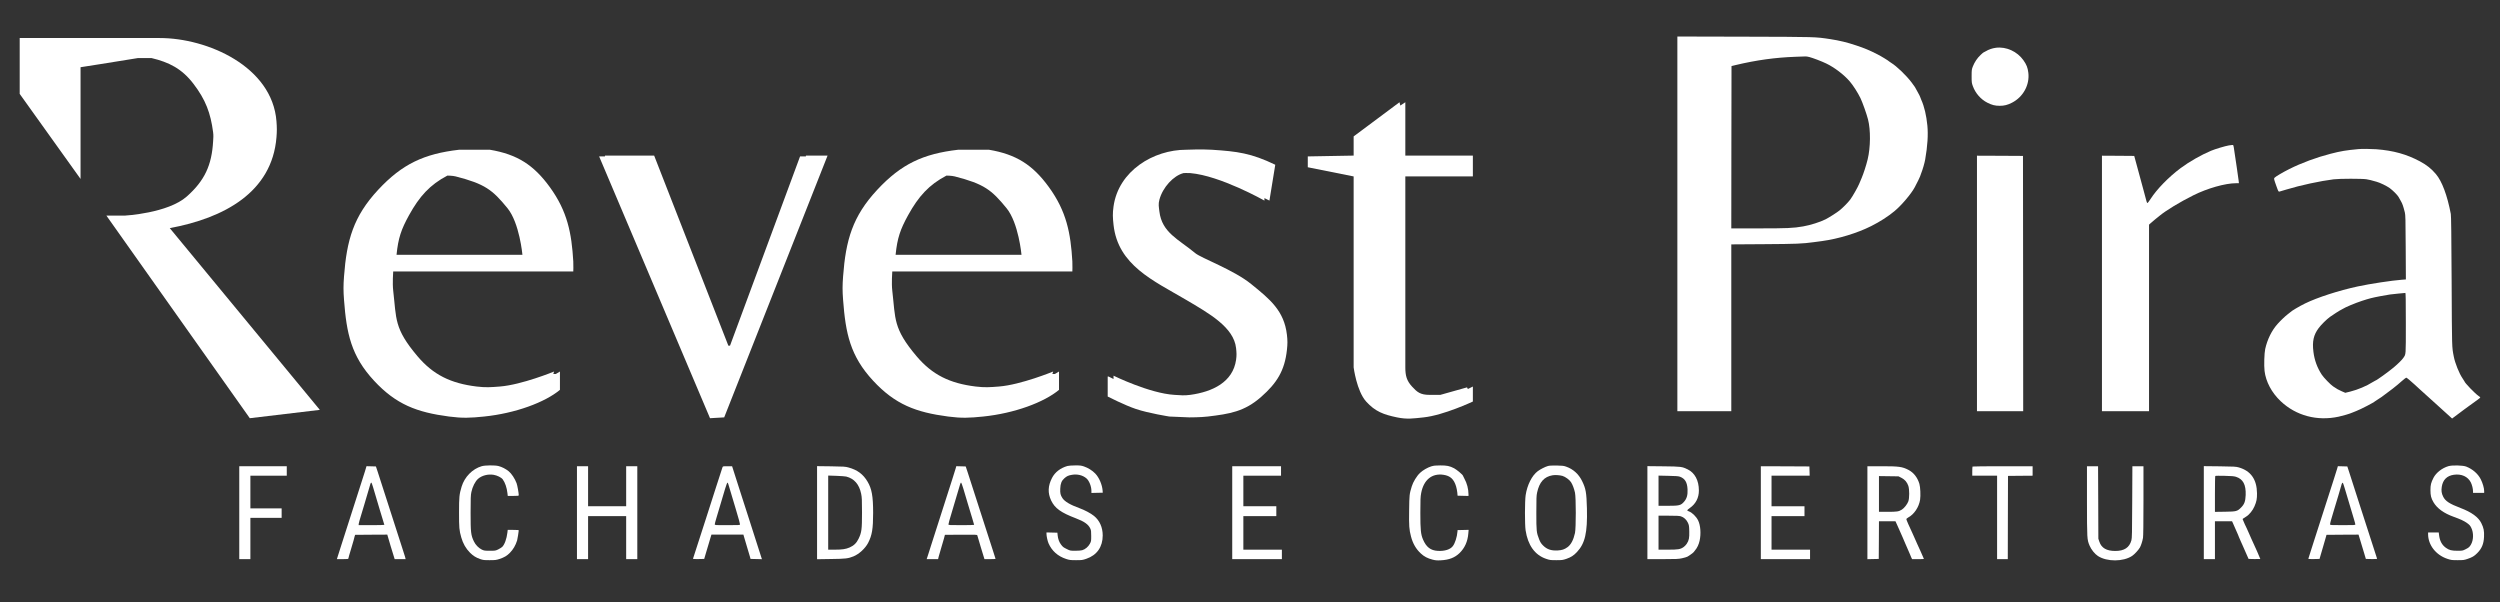
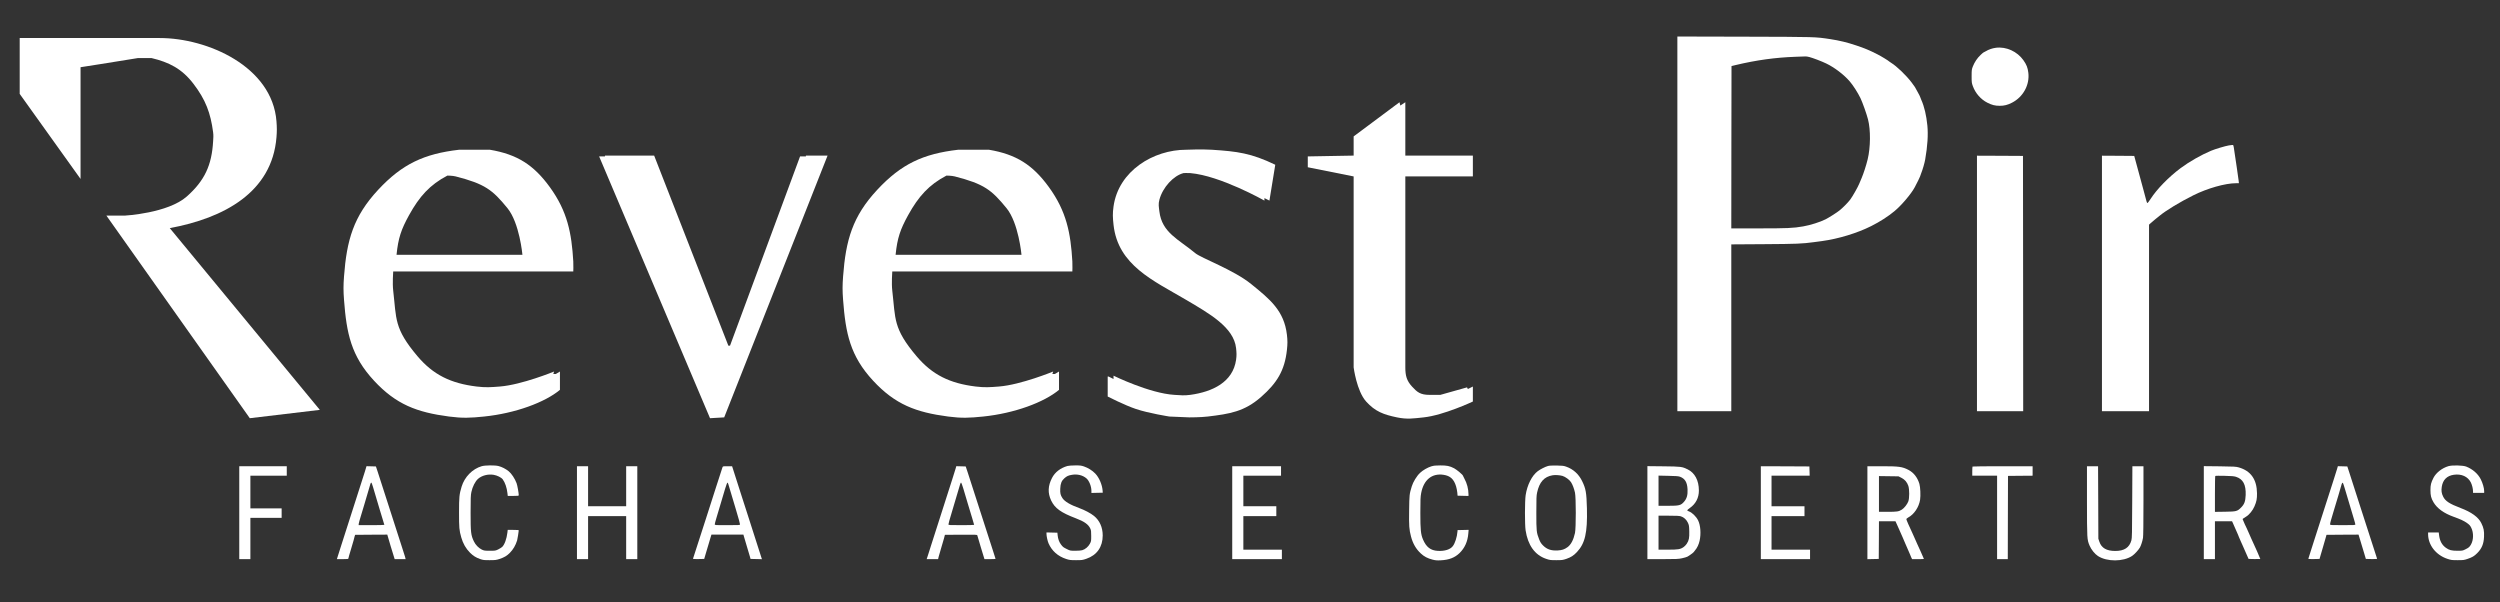
<svg xmlns="http://www.w3.org/2000/svg" width="245" height="59" viewBox="0 0 245 59" fill="none">
  <rect x="0" y="0" width="245" height="59" fill="#333333" stroke="none" />
  <path d="M164.382 21.935V40.296H167.024H169.667V32.123V23.95L172.888 23.929C176.093 23.908 176.609 23.887 177.762 23.731C177.934 23.71 178.291 23.663 178.555 23.625C180.166 23.406 182.007 22.846 183.383 22.154C184.243 21.72 185.019 21.223 185.665 20.688C186.344 20.123 187.305 18.993 187.644 18.352C187.863 17.948 188.165 17.328 188.165 17.294C188.165 17.277 188.219 17.126 188.282 16.966C188.42 16.628 188.609 15.971 188.668 15.634C188.899 14.327 188.97 13.193 188.882 12.3C188.785 11.313 188.58 10.432 188.29 9.796C188.223 9.64 188.165 9.496 188.165 9.475C188.165 9.45 188.056 9.239 187.925 9.008C187.791 8.772 187.674 8.561 187.665 8.535C187.657 8.514 187.506 8.304 187.33 8.072C186.818 7.393 185.87 6.483 185.329 6.154C185.241 6.099 185.157 6.04 185.145 6.028C185.082 5.952 184.356 5.509 183.991 5.324C183.232 4.936 182.72 4.721 181.902 4.451C181.009 4.152 180.258 3.971 179.377 3.836C177.867 3.608 178.056 3.616 170.98 3.595L164.382 3.579V21.935ZM177.318 5.589C177.683 5.686 178.513 6.002 178.979 6.226C179.78 6.613 180.698 7.309 181.269 7.971C181.6 8.35 182.07 9.088 182.33 9.627C182.536 10.061 182.921 11.145 183.064 11.697C183.333 12.738 183.316 14.437 183.031 15.617C182.884 16.22 182.619 17.033 182.439 17.45C182.355 17.648 182.25 17.893 182.208 17.998C182.066 18.348 181.541 19.271 181.311 19.575C181.084 19.87 180.577 20.384 180.254 20.637C179.981 20.852 179.272 21.303 178.916 21.488C178.387 21.758 177.414 22.066 176.705 22.188C175.741 22.357 175.157 22.382 172.318 22.382H169.667L169.675 14.428L169.688 6.474L170.086 6.377C172.142 5.888 173.975 5.636 175.959 5.564C176.433 5.547 176.873 5.53 176.94 5.53C177.003 5.526 177.175 5.551 177.318 5.589Z" fill="white" />
  <path d="M195.589 4.683C195.245 4.729 194.884 4.851 194.62 5.016C194.506 5.083 194.397 5.142 194.381 5.142C194.364 5.142 194.238 5.252 194.095 5.387C193.777 5.686 193.512 6.078 193.349 6.491C193.227 6.794 193.223 6.832 193.219 7.46C193.219 8.076 193.227 8.131 193.34 8.442C193.592 9.138 194.121 9.741 194.762 10.065C195.199 10.289 195.513 10.369 195.966 10.369C196.419 10.369 196.734 10.289 197.174 10.065C198.273 9.505 198.923 8.312 198.776 7.123C198.714 6.626 198.604 6.343 198.302 5.913C197.69 5.041 196.604 4.548 195.589 4.683Z" fill="white" />
  <path d="M218.428 14.251C218.067 14.31 217.06 14.614 216.674 14.778C215.71 15.183 214.531 15.857 213.705 16.473C212.53 17.349 211.364 18.546 210.752 19.503C210.613 19.718 210.479 19.895 210.45 19.895C210.42 19.895 210.378 19.815 210.353 19.714C210.332 19.617 210.198 19.128 210.064 18.631C209.779 17.585 209.334 15.954 209.229 15.554L209.154 15.28L207.572 15.267L205.991 15.258V27.777V40.296H208.298H210.605V31.154V22.015L210.785 21.851C210.886 21.758 211.087 21.59 211.23 21.476C211.377 21.358 211.553 21.214 211.628 21.155C212.287 20.612 213.596 19.819 214.946 19.141C216.322 18.453 218.079 17.956 219.124 17.956H219.413L219.388 17.712C219.371 17.581 219.287 16.978 219.199 16.375C219.107 15.773 219.006 15.082 218.969 14.837C218.876 14.188 218.885 14.205 218.751 14.209C218.688 14.213 218.545 14.23 218.428 14.251Z" fill="white" />
-   <path d="M231.116 14.613C229.891 14.727 229.421 14.807 228.402 15.068C227.022 15.422 225.558 15.962 224.363 16.56C223.7 16.893 222.991 17.311 222.895 17.429C222.832 17.505 222.844 17.564 223.092 18.255C223.281 18.782 223.289 18.794 223.394 18.773C223.453 18.756 223.767 18.664 224.09 18.567C225.407 18.162 227.425 17.728 228.704 17.572C229.283 17.5 231.506 17.5 231.913 17.568C232.211 17.618 232.362 17.656 232.92 17.817C233.255 17.909 233.897 18.221 234.195 18.436C234.492 18.651 234.941 19.102 235.05 19.288C235.088 19.359 235.197 19.545 235.285 19.705C235.44 19.975 235.508 20.164 235.675 20.822C235.734 21.062 235.747 21.479 235.759 24.24L235.776 27.385L235.386 27.414C234.434 27.482 232.244 27.815 231.053 28.072C229.191 28.476 227.114 29.146 225.894 29.741C225.34 30.011 224.531 30.491 224.447 30.601C224.434 30.613 224.321 30.706 224.195 30.799C223.943 30.993 223.532 31.381 223.209 31.739C222.635 32.375 222.198 33.26 221.989 34.205C221.901 34.605 221.863 35.823 221.926 36.35C222.052 37.412 222.626 38.487 223.515 39.326C225.013 40.738 227.081 41.29 229.186 40.835C229.597 40.746 230.29 40.544 230.508 40.443C230.579 40.413 230.755 40.337 230.906 40.283C231.368 40.106 232.659 39.435 232.752 39.326C232.764 39.313 232.878 39.237 233.003 39.161C233.129 39.086 233.31 38.968 233.402 38.9C233.805 38.609 234.451 38.125 234.471 38.099C234.484 38.087 234.589 37.998 234.706 37.91C234.828 37.821 235.113 37.581 235.344 37.374C235.575 37.172 235.784 37.008 235.81 37.008C235.86 37.008 236.225 37.311 236.615 37.669C236.716 37.766 236.934 37.964 237.097 38.112C237.265 38.255 238.054 38.972 238.851 39.697L240.306 41.016L240.797 40.649C241.065 40.447 241.392 40.203 241.518 40.11C241.644 40.013 241.824 39.882 241.917 39.819C242.009 39.756 242.198 39.621 242.336 39.516C242.475 39.414 242.697 39.25 242.831 39.157C242.961 39.06 243.07 38.972 243.07 38.951C243.07 38.93 242.99 38.862 242.894 38.799C242.563 38.58 241.518 37.496 241.518 37.374C241.518 37.357 241.43 37.223 241.325 37.071C241.006 36.611 240.591 35.583 240.47 34.942C240.281 33.96 240.293 34.276 240.26 27.587C240.239 23.085 240.214 21.146 240.18 20.969C239.832 19.144 239.32 17.77 238.721 17.062C238.267 16.527 237.823 16.173 237.156 15.814C235.847 15.115 234.56 14.756 232.878 14.626C232.349 14.588 231.456 14.579 231.116 14.613ZM235.772 31.676C235.772 34.925 235.789 34.681 235.524 35.077C235.403 35.258 235.017 35.642 234.593 36C234.077 36.434 232.869 37.303 232.777 37.303C232.76 37.303 232.643 37.37 232.517 37.45C231.934 37.825 231.061 38.192 230.319 38.377L229.837 38.495L229.48 38.34C229.149 38.192 229.031 38.129 228.641 37.863C228.389 37.695 227.723 37.008 227.534 36.717C227.085 36.034 226.817 35.3 226.716 34.479C226.586 33.459 226.728 32.818 227.236 32.143C227.475 31.823 227.995 31.309 228.331 31.06C228.591 30.87 229.333 30.394 229.43 30.36C229.467 30.348 229.547 30.301 229.606 30.264C229.828 30.112 230.806 29.703 231.46 29.488C232.198 29.248 232.437 29.184 233.276 29.024C234.115 28.864 234.371 28.83 235.042 28.771C235.386 28.742 235.692 28.712 235.721 28.708C235.759 28.704 235.772 29.324 235.772 31.676Z" fill="white" />
  <path d="M193.743 27.777V40.296H196.008H198.273L198.265 27.786L198.252 15.28L196 15.267L193.743 15.258V27.777Z" fill="white" />
  <path d="M47.209 45.687C46.303 45.948 45.527 46.737 45.238 47.693C45.011 48.456 44.986 48.68 44.986 50.222C44.986 51.748 45.003 51.951 45.204 52.667C45.376 53.27 45.653 53.755 46.064 54.168C46.37 54.471 46.647 54.644 47.042 54.783C47.352 54.889 47.428 54.897 47.985 54.897C48.535 54.897 48.627 54.884 48.95 54.779C49.42 54.623 49.676 54.475 49.969 54.176C50.292 53.847 50.527 53.447 50.678 52.962C50.712 52.849 50.833 52.107 50.838 51.98C50.838 51.942 50.703 51.93 50.297 51.93H49.755L49.726 52.191C49.655 52.798 49.449 53.371 49.214 53.599C49.147 53.658 48.975 53.767 48.824 53.843C48.56 53.97 48.531 53.974 48.006 53.974C47.503 53.974 47.444 53.965 47.218 53.86C46.912 53.712 46.601 53.396 46.442 53.059C46.148 52.44 46.119 52.191 46.119 50.244C46.119 48.815 46.131 48.528 46.194 48.224C46.303 47.698 46.568 47.179 46.849 46.926C47.222 46.597 47.826 46.442 48.367 46.53C48.724 46.589 49.122 46.787 49.265 46.973C49.5 47.293 49.667 47.782 49.73 48.334L49.76 48.6H50.297C50.783 48.6 50.838 48.591 50.838 48.524C50.833 48.292 50.703 47.567 50.624 47.352C50.46 46.909 50.129 46.408 49.852 46.184C49.554 45.944 49.193 45.759 48.845 45.67C48.493 45.582 47.545 45.59 47.209 45.687Z" fill="white" />
  <path d="M104.61 45.666C103.922 45.864 103.389 46.273 103.1 46.834C102.693 47.618 102.668 48.317 103.012 49.047C103.373 49.809 103.968 50.235 105.428 50.791C106.254 51.103 106.661 51.39 106.85 51.799C106.925 51.963 106.938 52.069 106.938 52.52C106.938 53.034 106.934 53.051 106.8 53.3C106.649 53.582 106.351 53.835 106.061 53.919C105.965 53.953 105.671 53.974 105.386 53.974C104.891 53.974 104.878 53.97 104.568 53.818C104.195 53.633 104.165 53.611 103.972 53.354C103.796 53.122 103.683 52.81 103.649 52.456L103.624 52.204L103.092 52.191L102.555 52.178V52.317C102.555 52.541 102.66 53.03 102.756 53.245C103.083 53.991 103.67 54.513 104.484 54.779C104.807 54.884 104.899 54.897 105.449 54.897C106.028 54.897 106.078 54.893 106.468 54.758C107.496 54.408 108.066 53.594 108.066 52.477C108.066 51.681 107.764 51.007 107.211 50.56C106.883 50.294 106.3 49.986 105.768 49.792C104.883 49.472 104.333 49.148 104.115 48.81C103.926 48.515 103.884 48.343 103.905 47.887C103.926 47.386 104.035 47.112 104.304 46.876C104.543 46.661 104.698 46.589 105.059 46.53C105.583 46.442 106.099 46.568 106.46 46.871C106.732 47.095 106.959 47.66 106.959 48.102V48.309L107.513 48.296L108.07 48.284L108.058 48.094C108.016 47.508 107.718 46.804 107.336 46.408C107.051 46.109 106.636 45.852 106.229 45.712C105.956 45.62 105.847 45.607 105.357 45.611C105.046 45.611 104.715 45.636 104.61 45.666Z" fill="white" />
  <path d="M140.264 45.704C139.895 45.818 139.442 46.079 139.161 46.344C138.846 46.639 138.481 47.238 138.355 47.66C138.12 48.422 138.116 48.494 138.095 50.003C138.074 51.546 138.095 51.879 138.28 52.583C138.456 53.261 138.771 53.809 139.244 54.243C139.563 54.543 139.907 54.72 140.398 54.846C140.687 54.918 140.822 54.931 141.208 54.91C142.013 54.867 142.567 54.652 143.036 54.201C143.548 53.7 143.833 53.068 143.896 52.275L143.926 51.925L143.384 51.938L142.843 51.95L142.831 52.098C142.789 52.625 142.596 53.232 142.378 53.519C142.126 53.852 141.577 54.024 140.901 53.986C140.201 53.944 139.777 53.62 139.458 52.878C139.24 52.372 139.194 51.938 139.194 50.264C139.194 48.958 139.207 48.688 139.274 48.326C139.517 47.027 140.327 46.361 141.459 46.53C142.126 46.627 142.483 46.956 142.697 47.668C142.743 47.82 142.797 48.09 142.814 48.262L142.843 48.578L143.38 48.591L143.913 48.604V48.444C143.909 47.913 143.762 47.352 143.51 46.905C143.431 46.766 143.368 46.639 143.368 46.618C143.368 46.538 142.772 46.033 142.508 45.894C142.072 45.666 141.791 45.607 141.14 45.611C140.683 45.611 140.52 45.628 140.264 45.704Z" fill="white" />
  <path d="M151.693 45.67C151.425 45.746 150.951 45.986 150.699 46.176C150.133 46.597 149.663 47.529 149.512 48.536C149.428 49.114 149.424 51.403 149.508 51.971C149.73 53.43 150.414 54.387 151.509 54.762C151.882 54.888 151.937 54.897 152.511 54.897C153.086 54.897 153.141 54.888 153.51 54.766C153.963 54.606 154.206 54.454 154.537 54.104C155.334 53.261 155.578 52.212 155.519 49.83C155.477 48.258 155.414 47.896 155.041 47.133C154.705 46.454 154.168 45.969 153.476 45.729C153.245 45.645 153.103 45.632 152.553 45.62C152.096 45.615 151.84 45.628 151.693 45.67ZM153.124 46.639C153.401 46.72 153.82 47.027 153.963 47.259C154.122 47.512 154.26 47.883 154.349 48.283C154.453 48.772 154.453 51.744 154.349 52.233C154.202 52.907 153.954 53.379 153.615 53.624C153.308 53.843 153.082 53.919 152.658 53.944C152.008 53.978 151.601 53.839 151.211 53.447C151.027 53.261 150.951 53.139 150.838 52.861C150.574 52.178 150.561 52.081 150.561 50.264C150.561 48.844 150.569 48.574 150.636 48.271C150.855 47.246 151.333 46.711 152.155 46.576C152.415 46.534 152.839 46.559 153.124 46.639Z" fill="white" />
  <path d="M239.946 45.683C239.325 45.868 238.746 46.319 238.486 46.816C238.238 47.306 238.184 47.516 238.184 48.031C238.184 48.57 238.251 48.827 238.486 49.227C238.842 49.826 239.501 50.302 240.453 50.644C241.128 50.888 241.468 51.044 241.766 51.255C242.013 51.432 242.076 51.504 242.19 51.736C242.424 52.216 242.412 52.916 242.156 53.362C242.018 53.603 241.938 53.674 241.602 53.839C241.342 53.969 241.309 53.974 240.826 53.974C240.256 53.974 240.021 53.915 239.702 53.687C239.308 53.405 239.094 53.008 239.027 52.423L238.998 52.182H238.473H237.953V52.338C237.953 53.405 238.712 54.387 239.832 54.762C240.218 54.888 240.273 54.897 240.847 54.897C241.418 54.897 241.481 54.888 241.837 54.766C242.29 54.61 242.471 54.505 242.764 54.21C243.213 53.763 243.406 53.303 243.435 52.604C243.46 52.026 243.402 51.731 243.167 51.263C242.877 50.678 242.206 50.189 241.133 49.784C240.046 49.371 239.644 49.105 239.43 48.671C239.27 48.351 239.232 48.077 239.295 47.697C239.404 47.015 239.803 46.623 240.482 46.526C241.229 46.42 241.85 46.703 242.143 47.28C242.265 47.529 242.357 47.904 242.357 48.165V48.304H242.903H243.448V48.123C243.448 47.828 243.297 47.318 243.104 46.947C242.823 46.412 242.315 45.974 241.69 45.725C241.359 45.598 240.323 45.573 239.946 45.683Z" fill="white" />
  <path d="M23.448 50.243V54.795H23.993H24.538V52.772V50.749H26.069H27.6V50.285V49.822H26.069H24.538V48.22V46.618H26.321H28.103V46.155V45.691H25.775H23.448V50.243Z" fill="white" />
  <path d="M35.762 46.205C35.674 46.492 35.51 46.998 35.401 47.335C35.2 47.95 35.099 48.27 34.185 51.128C33.908 51.997 33.564 53.067 33.422 53.51C33.283 53.948 33.132 54.42 33.09 54.555L33.015 54.795H33.581C34.088 54.795 34.143 54.787 34.143 54.719C34.143 54.682 34.248 54.306 34.378 53.889C34.508 53.472 34.63 53.055 34.651 52.962C34.672 52.869 34.713 52.709 34.743 52.604L34.801 52.414L36.379 52.401L37.956 52.393L37.981 52.486C37.998 52.54 38.056 52.743 38.115 52.941C38.174 53.139 38.245 53.383 38.275 53.489C38.304 53.594 38.409 53.931 38.505 54.235L38.677 54.795H39.214H39.751L39.697 54.572C39.663 54.454 39.545 54.079 39.432 53.742C39.231 53.126 39.097 52.713 38.17 49.822C37.385 47.377 37.163 46.677 36.995 46.176L36.84 45.712L36.379 45.699L35.917 45.687L35.762 46.205ZM36.567 47.765C36.643 48.026 36.819 48.62 36.958 49.084C37.096 49.548 37.226 49.982 37.247 50.053C37.268 50.121 37.368 50.454 37.473 50.795C37.578 51.133 37.666 51.419 37.666 51.436C37.666 51.453 37.1 51.465 36.408 51.465H35.15V51.36C35.15 51.305 35.25 50.93 35.376 50.53C35.502 50.129 35.632 49.695 35.666 49.569C35.699 49.442 35.796 49.109 35.884 48.831C35.968 48.553 36.072 48.203 36.114 48.051C36.282 47.436 36.333 47.293 36.383 47.293C36.412 47.293 36.492 47.499 36.567 47.765Z" fill="white" />
  <path d="M56.542 50.243V54.795H57.087H57.632V52.688V50.58H59.499H61.365V52.688V54.795H61.911H62.456V50.243V45.691H61.911H61.365V47.651V49.611H59.499H57.632V47.651V45.691H57.087H56.542V50.243Z" fill="white" />
  <path d="M70.807 45.784C70.769 45.893 70.555 46.542 70.174 47.735C70.035 48.174 69.809 48.877 69.674 49.295C69.54 49.712 69.314 50.425 69.167 50.876C68.789 52.068 67.967 54.614 67.917 54.745C67.904 54.787 68.018 54.795 68.454 54.787L69.012 54.774L69.192 54.163C69.293 53.826 69.41 53.43 69.456 53.278C69.502 53.126 69.578 52.865 69.628 52.696L69.721 52.393H71.289H72.854L72.904 52.57C72.929 52.671 73.064 53.109 73.194 53.552C73.328 53.99 73.462 54.446 73.496 54.564L73.554 54.774L74.112 54.787L74.67 54.8L74.636 54.703C74.498 54.256 73.856 52.262 73.659 51.655C73.525 51.238 73.294 50.526 73.152 50.075C73.005 49.624 72.799 48.979 72.69 48.642C72.585 48.304 72.325 47.503 72.12 46.863L71.746 45.691H71.293C70.866 45.691 70.841 45.695 70.807 45.784ZM71.39 47.491C71.436 47.676 71.591 48.186 72.124 49.948C72.384 50.816 72.518 51.301 72.522 51.39C72.522 51.461 72.434 51.466 71.285 51.466C70.048 51.466 70.048 51.466 70.048 51.377C70.048 51.327 70.119 51.048 70.211 50.753C70.299 50.462 70.488 49.834 70.627 49.358C70.769 48.882 70.966 48.224 71.063 47.891C71.163 47.562 71.264 47.293 71.289 47.293C71.314 47.293 71.361 47.381 71.39 47.491Z" fill="white" />
-   <path d="M80.072 50.243V54.804L81.427 54.783C82.87 54.766 83.118 54.736 83.638 54.526C84.195 54.298 84.799 53.742 85.081 53.194C85.462 52.456 85.567 51.815 85.567 50.264C85.567 48.629 85.437 47.908 85.022 47.204C84.59 46.471 84.023 46.049 83.138 45.809C82.853 45.729 82.673 45.716 81.448 45.699L80.072 45.682V50.243ZM82.924 46.702C83.709 46.896 84.204 47.465 84.393 48.388C84.464 48.738 84.477 48.962 84.477 50.222C84.477 51.883 84.439 52.178 84.145 52.789C83.944 53.215 83.671 53.476 83.26 53.653C82.878 53.817 82.534 53.868 81.8 53.868H81.163V50.239V46.605L81.951 46.631C82.383 46.648 82.82 46.677 82.924 46.702Z" fill="white" />
  <path d="M93.641 45.952C93.604 46.1 93.461 46.551 93.327 46.955C93.197 47.36 92.991 47.996 92.874 48.367C92.647 49.08 92.224 50.395 91.821 51.655C91.683 52.072 91.456 52.785 91.314 53.236C91.171 53.687 90.999 54.222 90.936 54.425L90.814 54.795H91.376H91.934L91.985 54.572C92.014 54.454 92.119 54.079 92.224 53.742C92.329 53.404 92.459 52.97 92.509 52.772L92.601 52.414L94.178 52.401C95.651 52.393 95.756 52.397 95.776 52.465C95.785 52.507 95.865 52.768 95.948 53.046C96.032 53.324 96.108 53.581 96.116 53.615C96.125 53.649 96.209 53.931 96.305 54.235L96.477 54.795H97.022C97.32 54.795 97.563 54.783 97.563 54.762C97.563 54.745 97.45 54.391 97.312 53.974C97.177 53.556 96.725 52.153 96.305 50.854C95.089 47.057 95.047 46.922 94.837 46.302L94.64 45.712L94.178 45.699L93.717 45.687L93.641 45.952ZM94.409 47.891C94.506 48.224 94.703 48.882 94.845 49.358C94.988 49.834 95.185 50.488 95.286 50.816C95.382 51.141 95.466 51.419 95.466 51.436C95.466 51.453 94.9 51.465 94.208 51.465C93.037 51.465 92.949 51.461 92.949 51.39C92.954 51.301 93.037 50.985 93.327 50.032C93.809 48.435 94.032 47.685 94.082 47.491C94.111 47.381 94.157 47.293 94.183 47.293C94.208 47.293 94.313 47.562 94.409 47.891Z" fill="white" />
  <path d="M120.759 50.243V54.795H123.192H125.624V54.332V53.868H123.737H121.849V52.224V50.58H123.464H125.079V50.096V49.611H123.464H121.849V48.114V46.618H123.695H125.541V46.154V45.691H123.15H120.759V50.243Z" fill="white" />
  <path d="M161.445 50.239V54.795H162.947C164.268 54.795 164.491 54.783 164.83 54.711C165.044 54.665 165.279 54.597 165.355 54.559C165.518 54.479 165.942 54.167 165.984 54.104C165.996 54.079 166.059 53.999 166.118 53.931C166.324 53.695 166.483 53.354 166.563 52.987C166.714 52.309 166.651 51.47 166.412 50.993C166.219 50.61 165.824 50.226 165.506 50.112C165.417 50.083 165.346 50.037 165.346 50.011C165.346 49.982 165.464 49.881 165.61 49.779C166.181 49.383 166.495 48.781 166.491 48.072C166.491 47.082 166.089 46.332 165.384 45.994C164.83 45.729 164.763 45.72 163.031 45.699L161.445 45.682V50.239ZM164.637 46.719C165.128 46.901 165.346 47.263 165.38 47.954C165.405 48.515 165.308 48.861 165.036 49.172C164.725 49.531 164.566 49.569 163.454 49.569H162.536V48.089V46.61L163.492 46.631C164.243 46.644 164.486 46.665 164.637 46.719ZM164.73 50.601C165.019 50.69 165.271 50.922 165.417 51.234C165.522 51.465 165.535 51.537 165.548 52.064C165.564 52.722 165.518 52.962 165.3 53.291C165.229 53.4 165.09 53.548 164.994 53.611C164.675 53.834 164.461 53.868 163.45 53.868H162.536V52.203V50.538H163.526C164.293 50.538 164.566 50.551 164.73 50.601Z" fill="white" />
  <path d="M172.562 50.243V54.795H174.973H177.385V54.332V53.868H175.498H173.61V52.224V50.58H175.225H176.84V50.096V49.611H175.225H173.61V48.114V46.618H175.477H177.347L177.335 46.163L177.322 45.712L174.944 45.699L172.562 45.691V50.243Z" fill="white" />
  <path d="M183.006 50.243V54.8L183.564 54.787L184.117 54.775L184.13 52.928L184.138 51.086H184.948H185.757L185.971 51.558C186.399 52.511 186.651 53.093 186.714 53.257C186.747 53.35 186.869 53.628 186.986 53.881C187.104 54.13 187.2 54.353 187.2 54.374C187.2 54.395 187.242 54.501 187.293 54.606L187.385 54.796H187.964C188.283 54.796 188.543 54.787 188.543 54.775C188.543 54.758 188.496 54.652 188.249 54.1C188.199 53.982 188.043 53.649 187.909 53.354C187.775 53.063 187.662 52.81 187.662 52.798C187.662 52.789 187.574 52.591 187.469 52.364C187.091 51.563 186.823 50.943 186.823 50.88C186.823 50.842 186.903 50.77 187.003 50.715C187.582 50.408 188.056 49.7 188.169 48.975C188.232 48.583 188.194 47.731 188.102 47.419C187.913 46.795 187.544 46.319 187.037 46.054C186.42 45.733 186.097 45.691 184.373 45.691H183.006V50.243ZM186.345 46.829C186.68 47.002 186.898 47.259 187.02 47.626C187.129 47.967 187.129 48.827 187.016 49.135C186.911 49.417 186.622 49.788 186.391 49.936C186.08 50.134 185.913 50.159 184.99 50.159H184.138V48.406V46.656L185.099 46.669L186.055 46.682L186.345 46.829Z" fill="white" />
  <path d="M193.311 45.721C193.295 45.733 193.282 45.944 193.282 46.184V46.618H194.498H195.715V50.707V54.795H196.239H196.763L196.772 50.715L196.784 46.639L197.992 46.627L199.196 46.618V46.155V45.691H196.268C194.658 45.691 193.324 45.704 193.311 45.721Z" fill="white" />
  <path d="M204.523 49.092C204.528 52.831 204.528 52.865 204.775 53.463C204.939 53.855 205.287 54.289 205.601 54.492C206.486 55.065 208.08 55.057 208.949 54.479C209.188 54.315 209.565 53.91 209.712 53.653C209.821 53.463 209.959 53.033 210.014 52.713C210.043 52.549 210.06 51.255 210.06 49.075V45.691H209.515H208.974L208.957 49.198C208.944 52.254 208.936 52.742 208.877 52.953C208.68 53.666 208.177 53.994 207.296 53.994C206.44 53.994 205.941 53.703 205.736 53.084L205.639 52.793L205.627 49.24L205.61 45.691H205.069H204.523V49.092Z" fill="white" />
  <path d="M215.974 50.239V54.795H216.519H217.064V52.941V51.086H217.903H218.742L218.805 51.221C218.901 51.453 219.229 52.191 219.325 52.401C219.371 52.511 219.413 52.608 219.413 52.625C219.413 52.637 219.484 52.802 219.573 52.996C219.661 53.185 219.778 53.451 219.837 53.586C219.891 53.721 220.034 54.045 220.151 54.302L220.361 54.774L220.936 54.787C221.25 54.791 221.51 54.787 221.51 54.779C221.51 54.736 220.965 53.506 220.604 52.734C220.479 52.473 220.378 52.237 220.378 52.22C220.378 52.199 220.286 51.997 220.177 51.769C220.063 51.546 219.929 51.246 219.875 51.111L219.774 50.863L219.862 50.795C219.908 50.757 220.03 50.677 220.135 50.618C220.42 50.45 220.772 50.016 220.936 49.628C221.145 49.139 221.192 48.894 221.187 48.346C221.171 46.981 220.579 46.142 219.396 45.805C219.128 45.729 218.943 45.716 217.538 45.699L215.974 45.682V50.239ZM219.119 46.724C219.82 46.943 220.114 47.499 220.076 48.515C220.051 49.135 219.95 49.409 219.635 49.729C219.254 50.112 219.174 50.134 218.042 50.15L217.064 50.163V48.418C217.064 47.461 217.077 46.66 217.098 46.644C217.115 46.622 217.526 46.618 218.008 46.631C218.675 46.644 218.943 46.669 219.119 46.724Z" fill="white" />
  <path d="M229.04 45.931C229.002 46.066 228.86 46.517 228.725 46.934C228.49 47.651 228.339 48.127 227.723 50.053C227.375 51.133 226.993 52.325 226.754 53.067C226.645 53.404 226.485 53.902 226.402 54.172C226.318 54.446 226.238 54.694 226.225 54.732C226.2 54.791 226.263 54.795 226.758 54.787L227.316 54.774L227.375 54.564C227.404 54.446 227.542 53.982 227.677 53.531C227.811 53.08 227.937 52.642 227.958 52.561L227.995 52.414L229.564 52.401L231.137 52.393L231.317 52.991C231.418 53.324 231.578 53.86 231.678 54.184L231.854 54.774L232.412 54.787C232.89 54.795 232.97 54.787 232.949 54.736C232.928 54.677 231.791 51.162 231.192 49.295C230.713 47.794 230.449 46.977 230.244 46.344L230.038 45.712L229.573 45.699L229.111 45.687L229.04 45.931ZM229.812 47.946C229.908 48.27 230.042 48.726 230.114 48.958C230.185 49.189 230.298 49.569 230.365 49.801C230.432 50.032 230.562 50.467 230.655 50.77C230.747 51.069 230.823 51.352 230.823 51.39C230.823 51.461 230.734 51.465 229.585 51.465C228.386 51.465 228.348 51.461 228.348 51.381C228.348 51.272 228.423 50.989 228.696 50.096C228.822 49.678 229.031 48.974 229.166 48.536C229.3 48.093 229.426 47.659 229.447 47.567C229.489 47.381 229.56 47.272 229.606 47.322C229.623 47.339 229.715 47.621 229.812 47.946Z" fill="white" />
  <path d="M109.126 37.144V36.817C109.126 36.817 112.652 38.549 115.09 38.697C115.695 38.733 116.042 38.779 116.642 38.697C118.83 38.397 120.823 37.451 121.136 35.265C121.199 34.823 121.184 34.565 121.136 34.121C120.916 32.078 118.527 30.735 116.234 29.382C113.047 27.503 109.556 26 109.126 22.029C109.05 21.331 109.028 20.927 109.126 20.231C109.614 16.742 113.047 14.675 116.234 14.675C116.234 14.675 117.78 14.61 118.767 14.675C121.253 14.839 122.607 15.002 124.976 16.146L124.404 19.659L123.914 19.414V19.659C123.914 19.659 119.584 17.208 116.642 16.963C116.388 16.942 115.989 16.963 115.989 16.963C115.008 17.208 113.946 18.352 113.619 19.578C113.504 20.009 113.566 20.278 113.619 20.721C113.868 22.811 115.518 23.458 117.133 24.807C117.72 25.297 120.891 26.441 122.607 27.83L122.615 27.837C124.462 29.332 125.846 30.452 126.12 32.814C126.186 33.384 126.182 33.713 126.12 34.284C125.899 36.329 125.132 37.543 123.587 38.901C121.953 40.337 120.518 40.561 118.358 40.821C117.661 40.905 116.561 40.903 116.561 40.903L114.6 40.821C114.6 40.821 112.572 40.501 111.332 40.085C110.207 39.709 108.554 38.86 108.554 38.86V36.899H108.635L109.126 37.144Z" fill="white" />
  <path d="M1.93 9.201L7.894 17.535V6.587C7.894 6.587 11.302 6.06 13.532 5.688H14.839C16.555 6.097 17.818 6.718 18.965 8.221C20.15 9.773 20.64 11.081 20.885 12.96C20.931 13.308 20.905 13.508 20.885 13.858C20.752 16.188 20.056 17.701 18.312 19.251C16.452 20.904 12.225 21.13 12.225 21.13H10.427L24.48 40.984L31.343 40.167L16.637 22.356C21.948 21.375 26.663 18.843 27.095 13.45C27.143 12.846 27.141 12.502 27.095 11.898C26.686 6.505 20.313 3.727 15.656 3.727H1.93V9.201Z" fill="white" />
  <path fill-rule="evenodd" clip-rule="evenodd" d="M38.534 26.604H56.182C56.182 26.604 56.204 26.006 56.182 25.624C56.018 22.846 55.61 20.721 53.894 18.352C52.305 16.158 50.683 15.126 48.011 14.675H44.988C41.558 15.073 39.416 16.07 37.063 18.597C34.633 21.208 33.978 23.537 33.713 27.094C33.647 27.985 33.646 28.491 33.713 29.382C33.96 32.674 34.41 34.886 36.654 37.307C38.818 39.641 40.852 40.406 44.008 40.821C45.337 40.995 46.106 40.957 47.439 40.821C50.501 40.507 53.404 39.432 54.874 38.206V36.409L54.466 36.654H54.221L54.303 36.409C54.303 36.409 51.137 37.709 48.992 37.879C48.101 37.95 47.591 37.988 46.704 37.879C44.176 37.57 42.456 36.735 40.903 34.897C38.6 32.17 38.861 31.261 38.534 28.483C38.448 27.755 38.534 26.604 38.534 26.604ZM51.198 24.97H38.861C39.024 23.336 39.318 22.48 40.086 21.089C41.106 19.242 42.129 18.107 43.844 17.208C43.844 17.208 44.351 17.21 44.661 17.29C47.521 18.025 48.257 18.597 49.727 20.395C50.916 21.847 51.198 24.97 51.198 24.97Z" fill="white" />
  <path fill-rule="evenodd" clip-rule="evenodd" d="M87.443 26.604H105.091C105.091 26.604 105.113 26.006 105.091 25.624C104.927 22.846 104.519 20.721 102.803 18.352C101.214 16.158 99.592 15.126 96.92 14.675H93.897C90.467 15.073 88.325 16.07 85.972 18.597C83.541 21.208 82.887 23.537 82.622 27.094C82.556 27.985 82.555 28.491 82.622 29.382C82.869 32.674 83.319 34.887 85.563 37.307C87.727 39.641 89.761 40.406 92.917 40.821C94.245 40.995 95.015 40.957 96.348 40.821C99.41 40.507 102.313 39.432 103.783 38.206V36.409L103.375 36.654H103.13L103.211 36.409C103.211 36.409 100.046 37.71 97.901 37.879C97.01 37.95 96.5 37.988 95.613 37.879C93.085 37.57 91.364 36.736 89.812 34.897C87.509 32.17 87.769 31.261 87.443 28.483C87.357 27.755 87.443 26.604 87.443 26.604ZM100.107 24.97H87.769C87.933 23.336 88.227 22.481 88.995 21.089C90.015 19.242 91.038 18.107 92.753 17.208C92.753 17.208 93.26 17.21 93.57 17.29C96.43 18.025 97.165 18.597 98.636 20.395C99.825 21.847 100.107 24.97 100.107 24.97Z" fill="white" />
  <path d="M70.971 40.903L69.582 40.984L58.715 15.329H59.287V15.248H64.107L71.379 33.876H71.542L78.406 15.329H78.978V15.248H81.102L70.971 40.903Z" fill="white" />
  <path d="M144.341 39.35V37.88L143.85 38.125L143.769 37.961L141.154 38.697H140.092C139.193 38.697 138.877 38.428 138.376 37.88C137.852 37.306 137.722 36.817 137.722 36V17.29H144.341V15.248H137.722V10.018L137.232 10.345L137.151 10.018L132.657 13.368V15.248L128.163 15.329V16.391L132.657 17.29V36C132.657 36 132.95 38.315 133.882 39.35C134.77 40.337 135.606 40.632 136.905 40.903C137.905 41.111 138.505 41.01 139.52 40.903C141.487 40.694 144.341 39.35 144.341 39.35Z" fill="white" />
</svg>